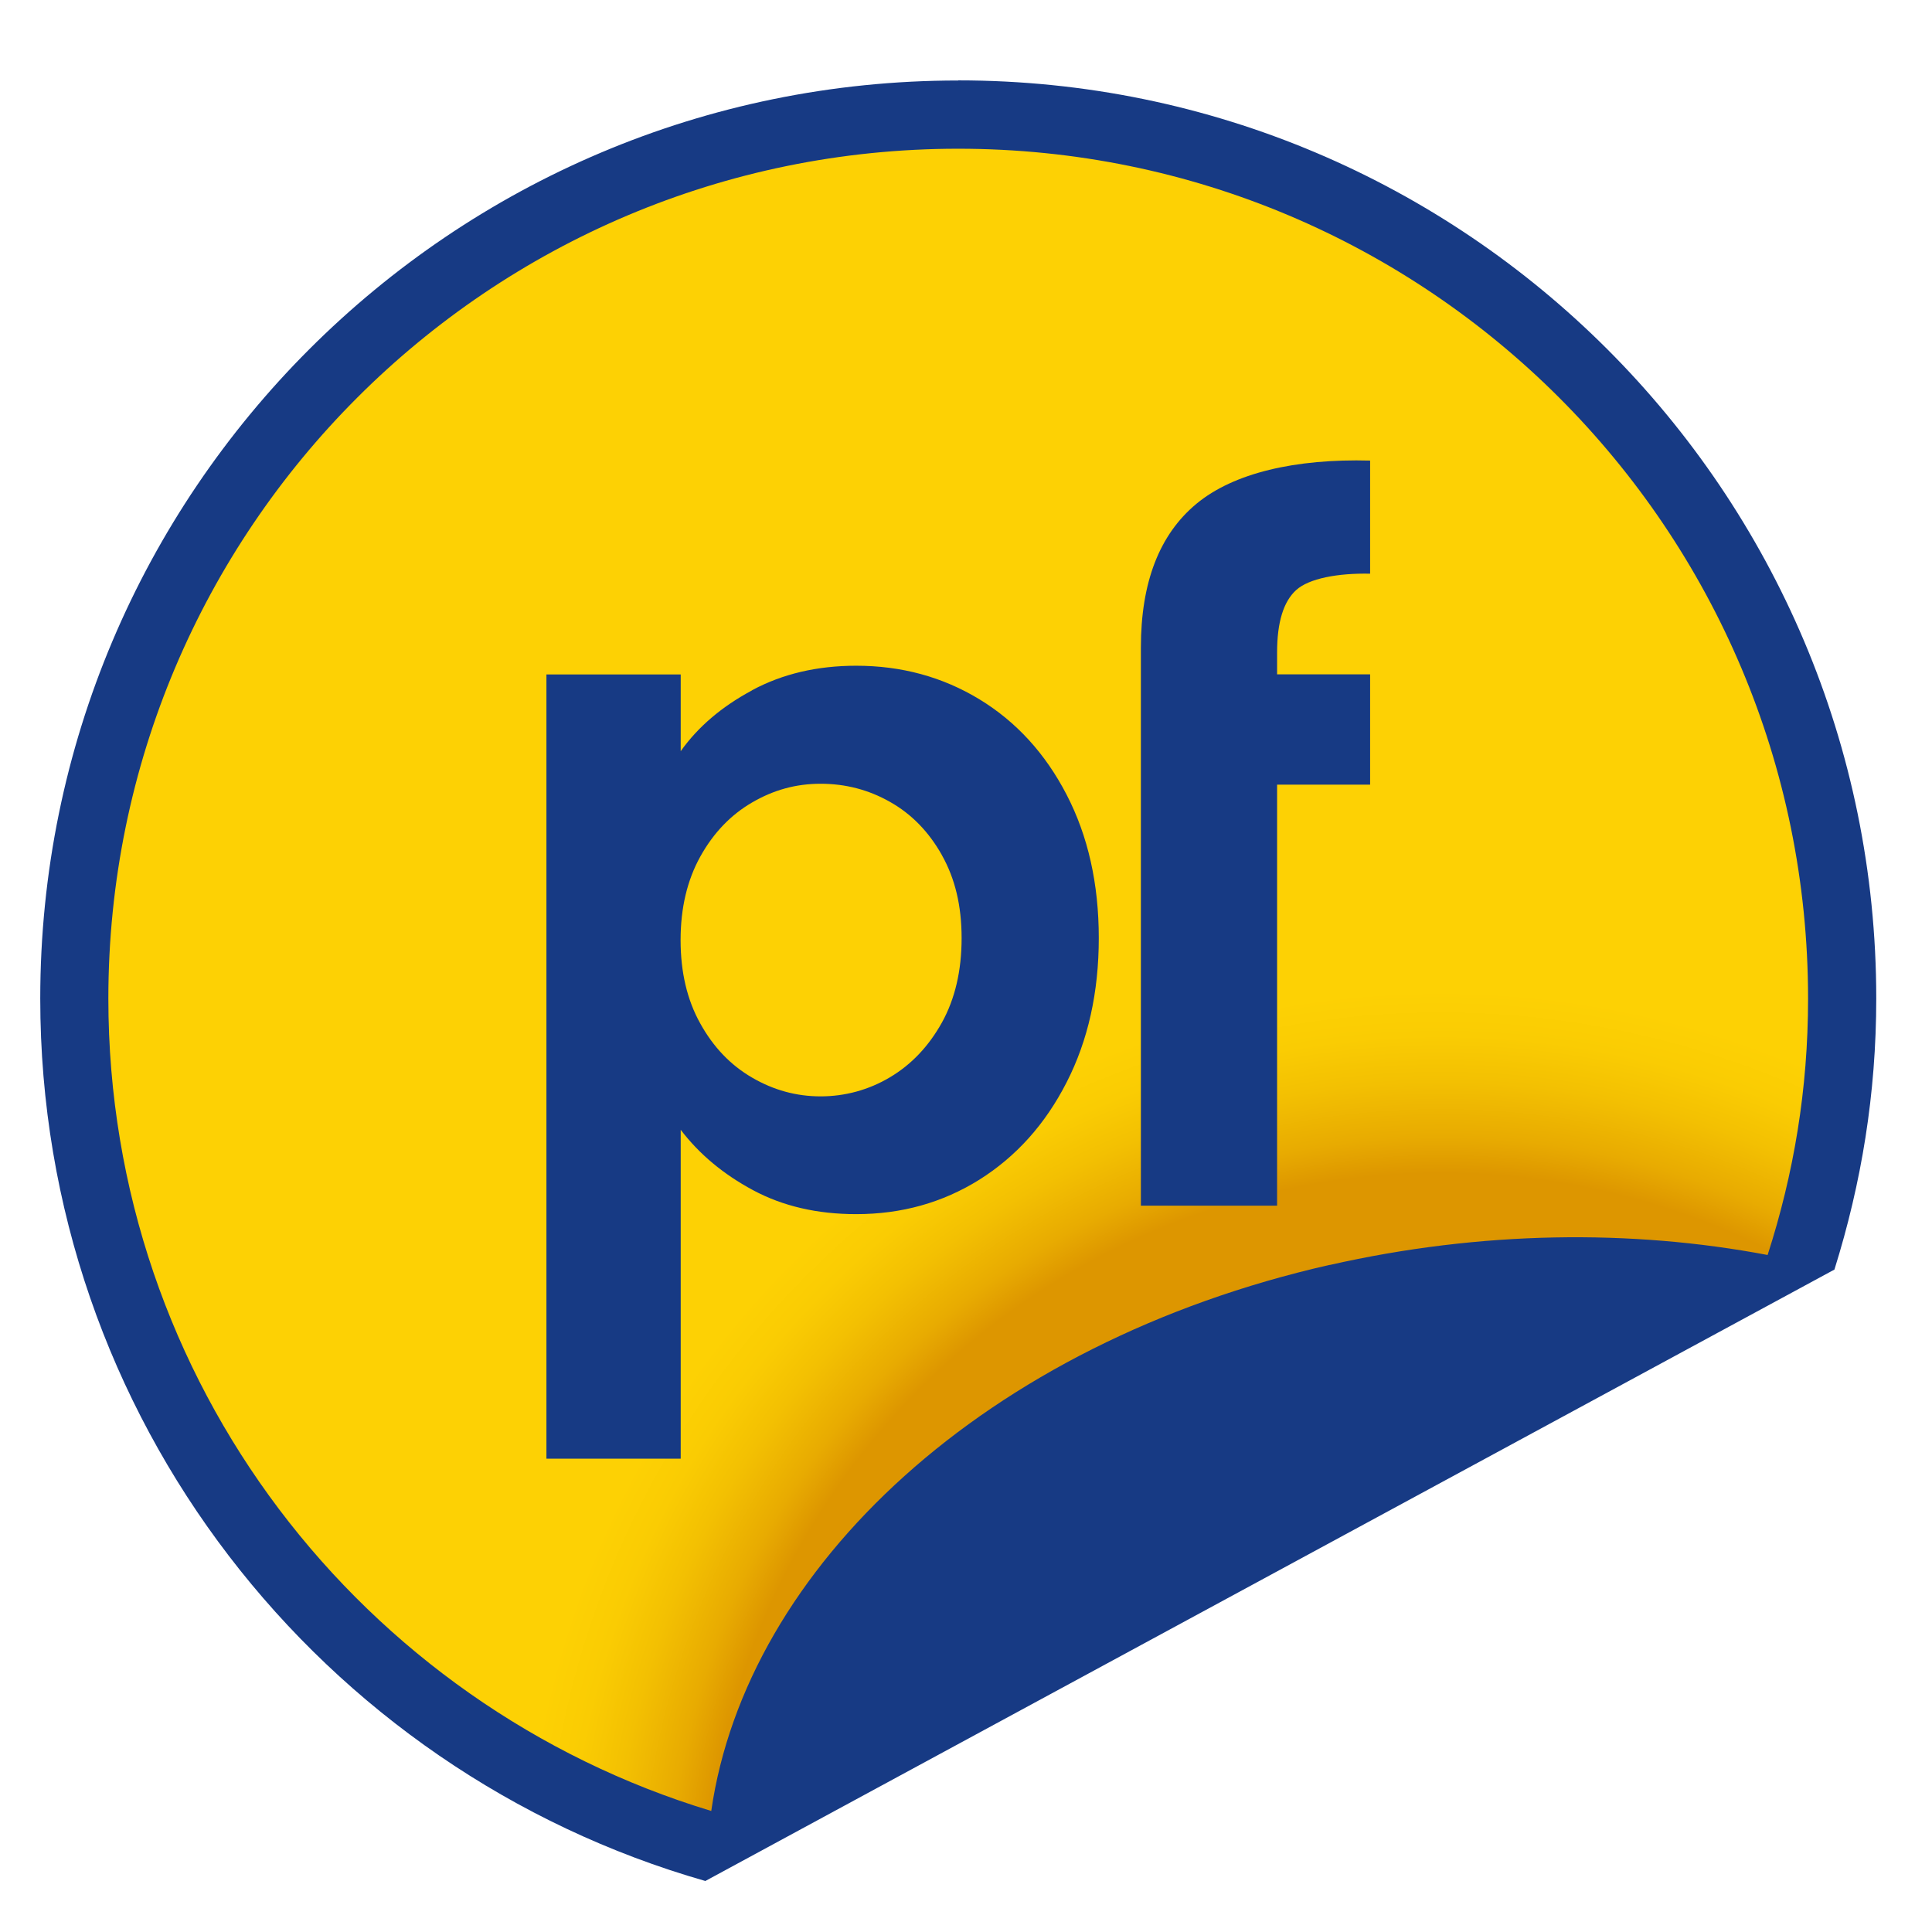
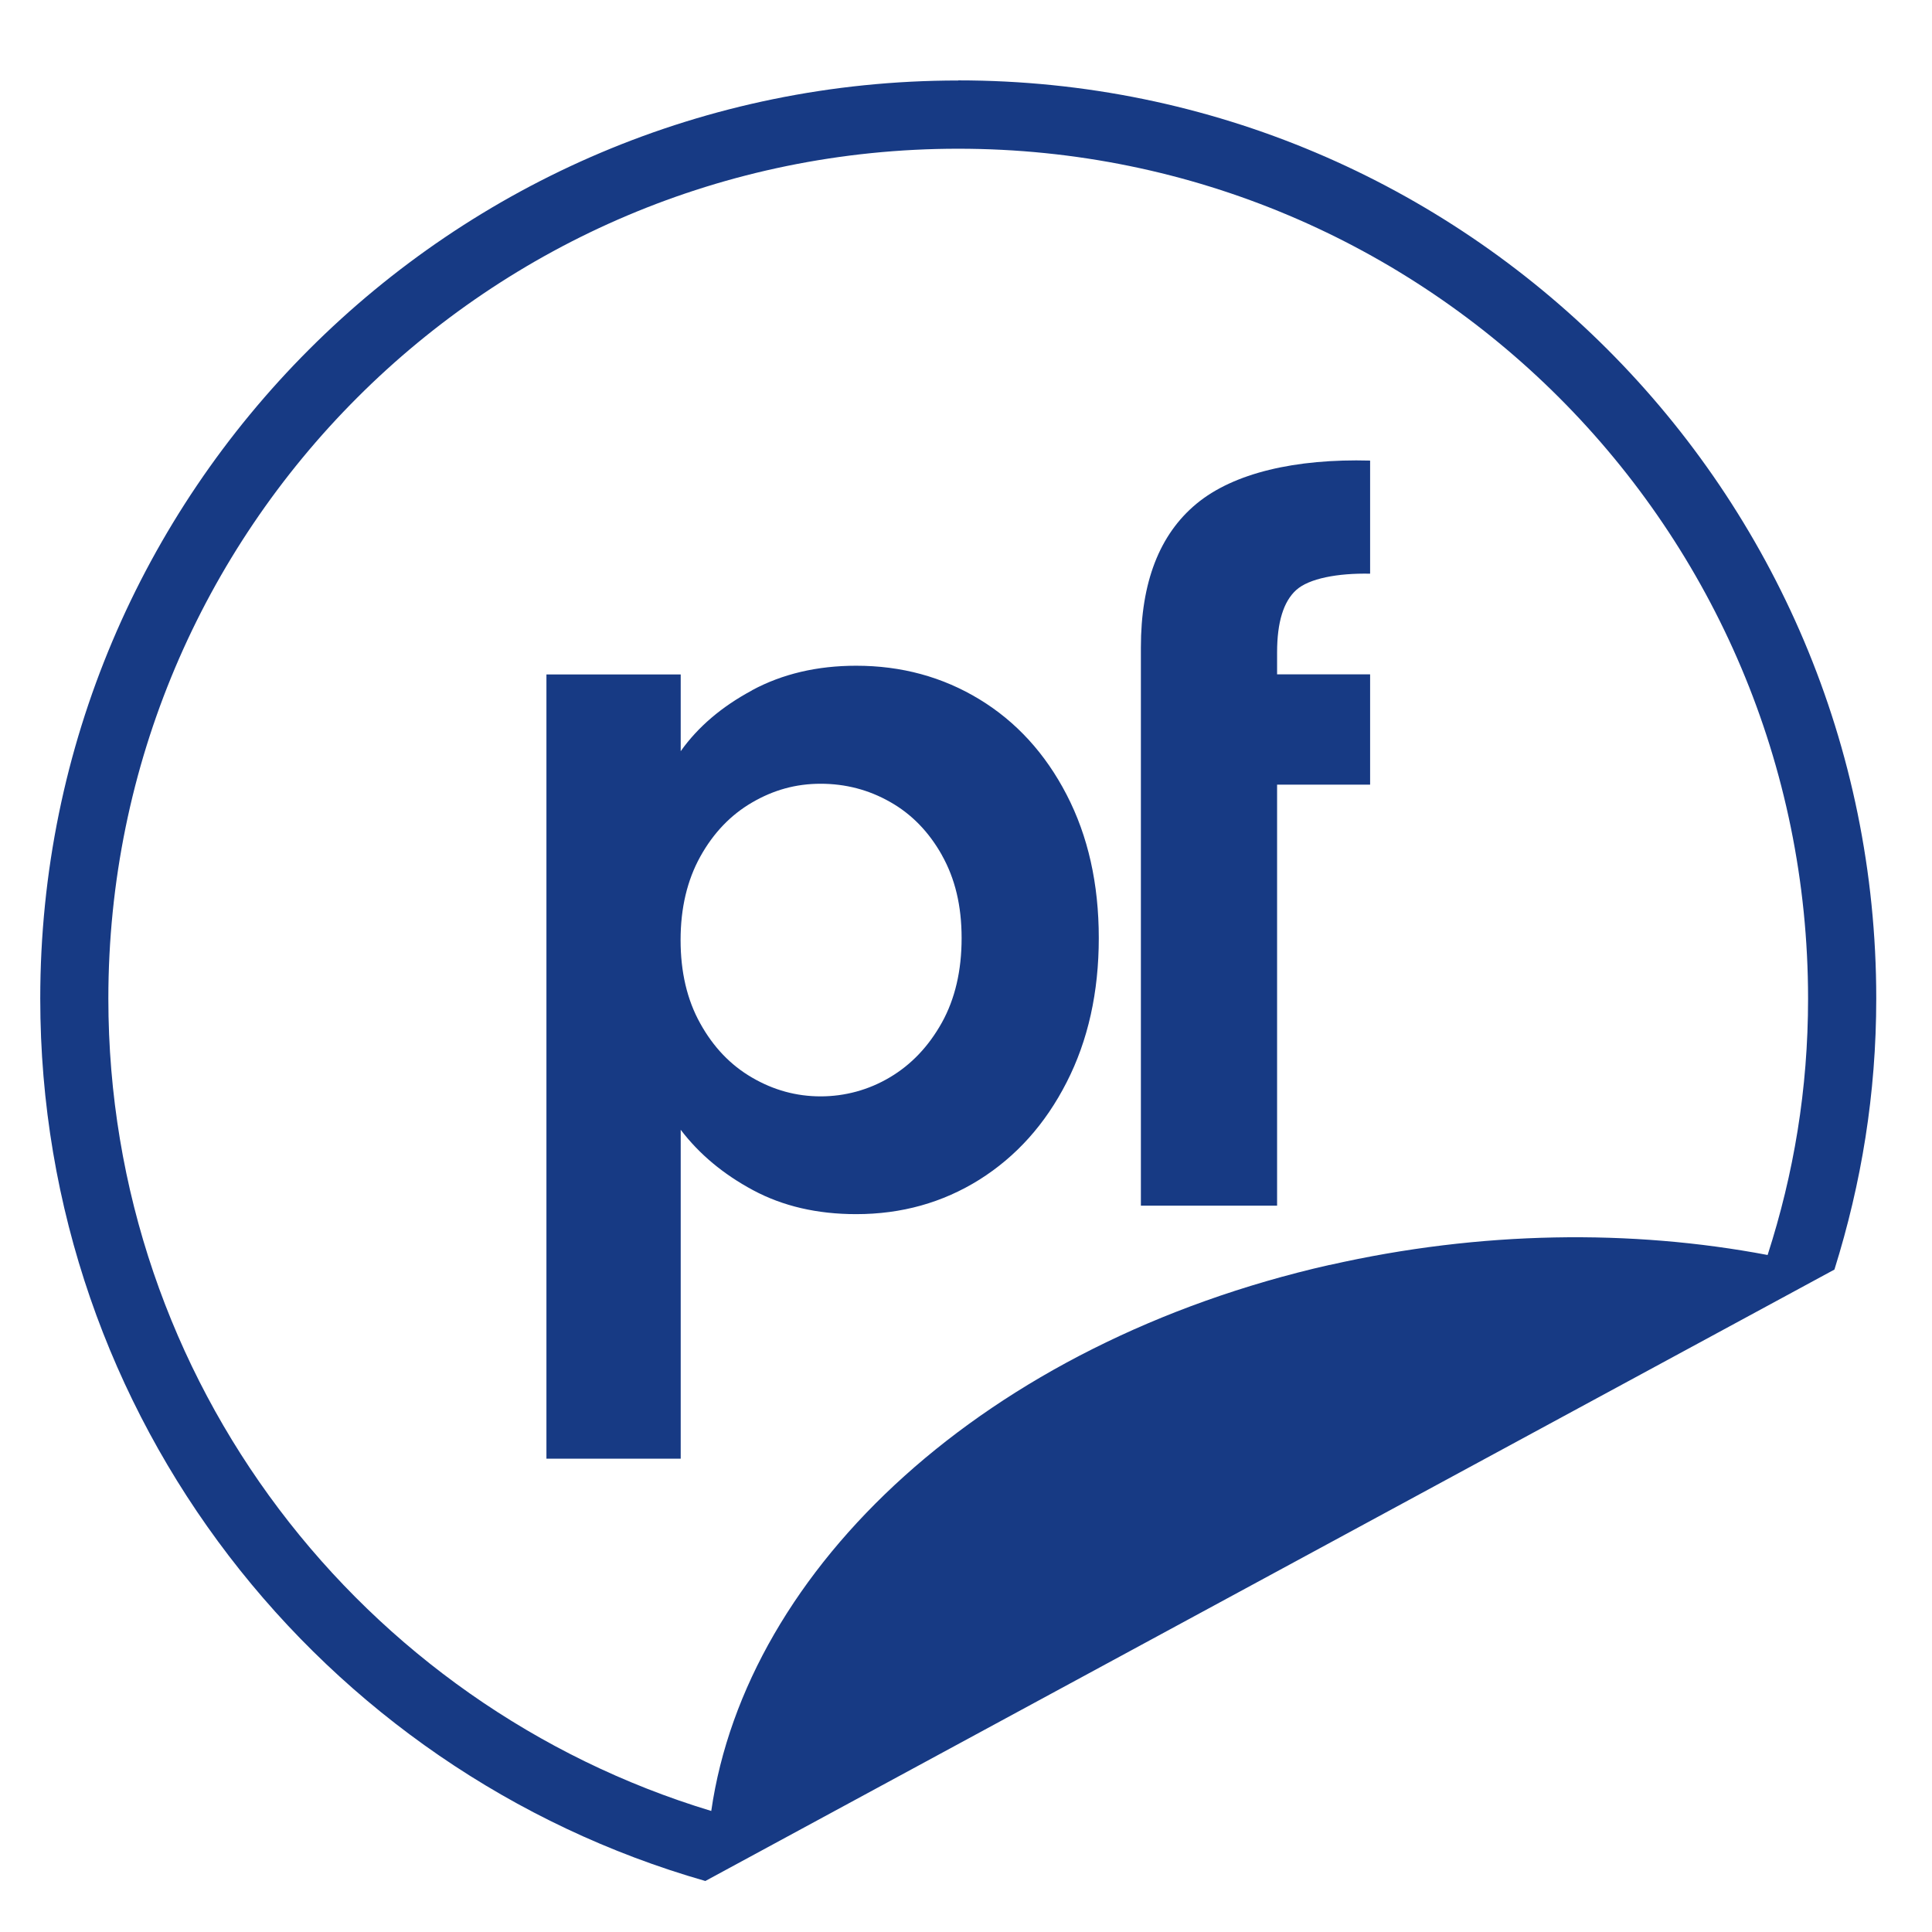
<svg xmlns="http://www.w3.org/2000/svg" width="48" height="48" viewBox="0 0 48 48">
  <radialGradient id="radialGradient1" cx="35.798" cy="47.432" r="22.85" fx="35.798" fy="47.432" gradientUnits="userSpaceOnUse">
    <stop offset="0.8" stop-color="#dd9600" stop-opacity="1" />
    <stop offset="0.84" stop-color="#e8ab01" stop-opacity="1" />
    <stop offset="0.9" stop-color="#f3c002" stop-opacity="1" />
    <stop offset="0.95" stop-color="#facc03" stop-opacity="1" />
    <stop offset="1" stop-color="#fdd104" stop-opacity="1" />
  </radialGradient>
-   <path id="Path" fill="url(#radialGradient1)" stroke="none" d="M 44.773 31.328 C 34.037 36.758 27.296 40.652 17.195 45.969 C 5.536 42.394 -1.017 30.046 2.554 18.388 C 6.129 6.73 18.477 0.176 30.135 3.75 C 41.793 7.324 48.347 19.67 44.775 31.328 L 44.775 31.328 Z" />
  <path id="path1" fill="#173a84" stroke="none" d="M 18.686 17.148 C 19.439 16.743 20.301 16.54 21.271 16.54 C 22.4 16.54 23.418 16.818 24.332 17.373 C 25.245 17.928 25.969 18.718 26.5 19.744 C 27.032 20.77 27.299 21.957 27.299 23.305 C 27.299 24.653 27.032 25.851 26.5 26.89 C 25.969 27.931 25.245 28.735 24.332 29.309 C 23.418 29.88 22.4 30.165 21.271 30.165 C 20.304 30.165 19.45 29.967 18.71 29.57 C 17.972 29.174 17.372 28.674 16.912 28.069 L 16.912 36.24 L 13.576 36.24 L 13.576 16.757 L 16.912 16.757 L 16.912 18.663 C 17.34 18.06 17.932 17.555 18.686 17.151 L 18.686 17.151 Z M 23.402 21.246 C 23.077 20.667 22.648 20.225 22.114 19.924 C 21.583 19.622 21.007 19.472 20.388 19.472 C 19.77 19.472 19.217 19.628 18.686 19.937 C 18.154 20.246 17.723 20.696 17.398 21.283 C 17.073 21.869 16.909 22.562 16.909 23.355 C 16.909 24.148 17.07 24.841 17.398 25.428 C 17.723 26.015 18.152 26.464 18.686 26.773 C 19.217 27.083 19.785 27.239 20.388 27.239 C 20.991 27.239 21.583 27.08 22.114 26.763 C 22.646 26.446 23.074 25.993 23.402 25.404 C 23.727 24.817 23.891 24.117 23.891 23.308 C 23.891 22.499 23.727 21.827 23.402 21.248 L 23.402 21.248 Z M 34.04 19.495 L 31.729 19.495 L 31.729 29.954 L 28.345 29.954 L 28.345 16.088 C 28.345 14.467 28.805 13.278 29.728 12.514 C 30.648 11.752 32.181 11.393 34.04 11.443 L 34.04 14.253 C 33.231 14.237 32.522 14.372 32.205 14.658 C 31.888 14.943 31.729 15.461 31.729 16.207 L 31.729 16.754 L 34.04 16.754 L 34.04 19.493 L 34.04 19.493 Z M 23.806 2 C 11.212 2 1 12.212 1 24.809 C 1 35.225 7.984 44.004 17.525 46.733 L 17.544 46.722 C 17.544 46.722 17.544 46.722 17.544 46.722 L 45.576 31.542 C 46.248 29.393 46.615 27.175 46.615 24.806 C 46.615 12.21 36.403 1.997 23.809 1.997 L 23.809 1.997 Z M 33.033 31.426 C 24.475 33.369 18.543 38.95 17.671 44.993 C 9 42.371 2.692 34.339 2.692 24.809 C 2.692 13.148 12.143 3.695 23.806 3.695 C 35.47 3.695 44.921 13.148 44.921 24.812 C 44.921 27.067 44.564 29.168 43.916 31.18 C 40.538 30.54 36.794 30.575 33.033 31.429 L 33.033 31.429 Z" />
</svg>